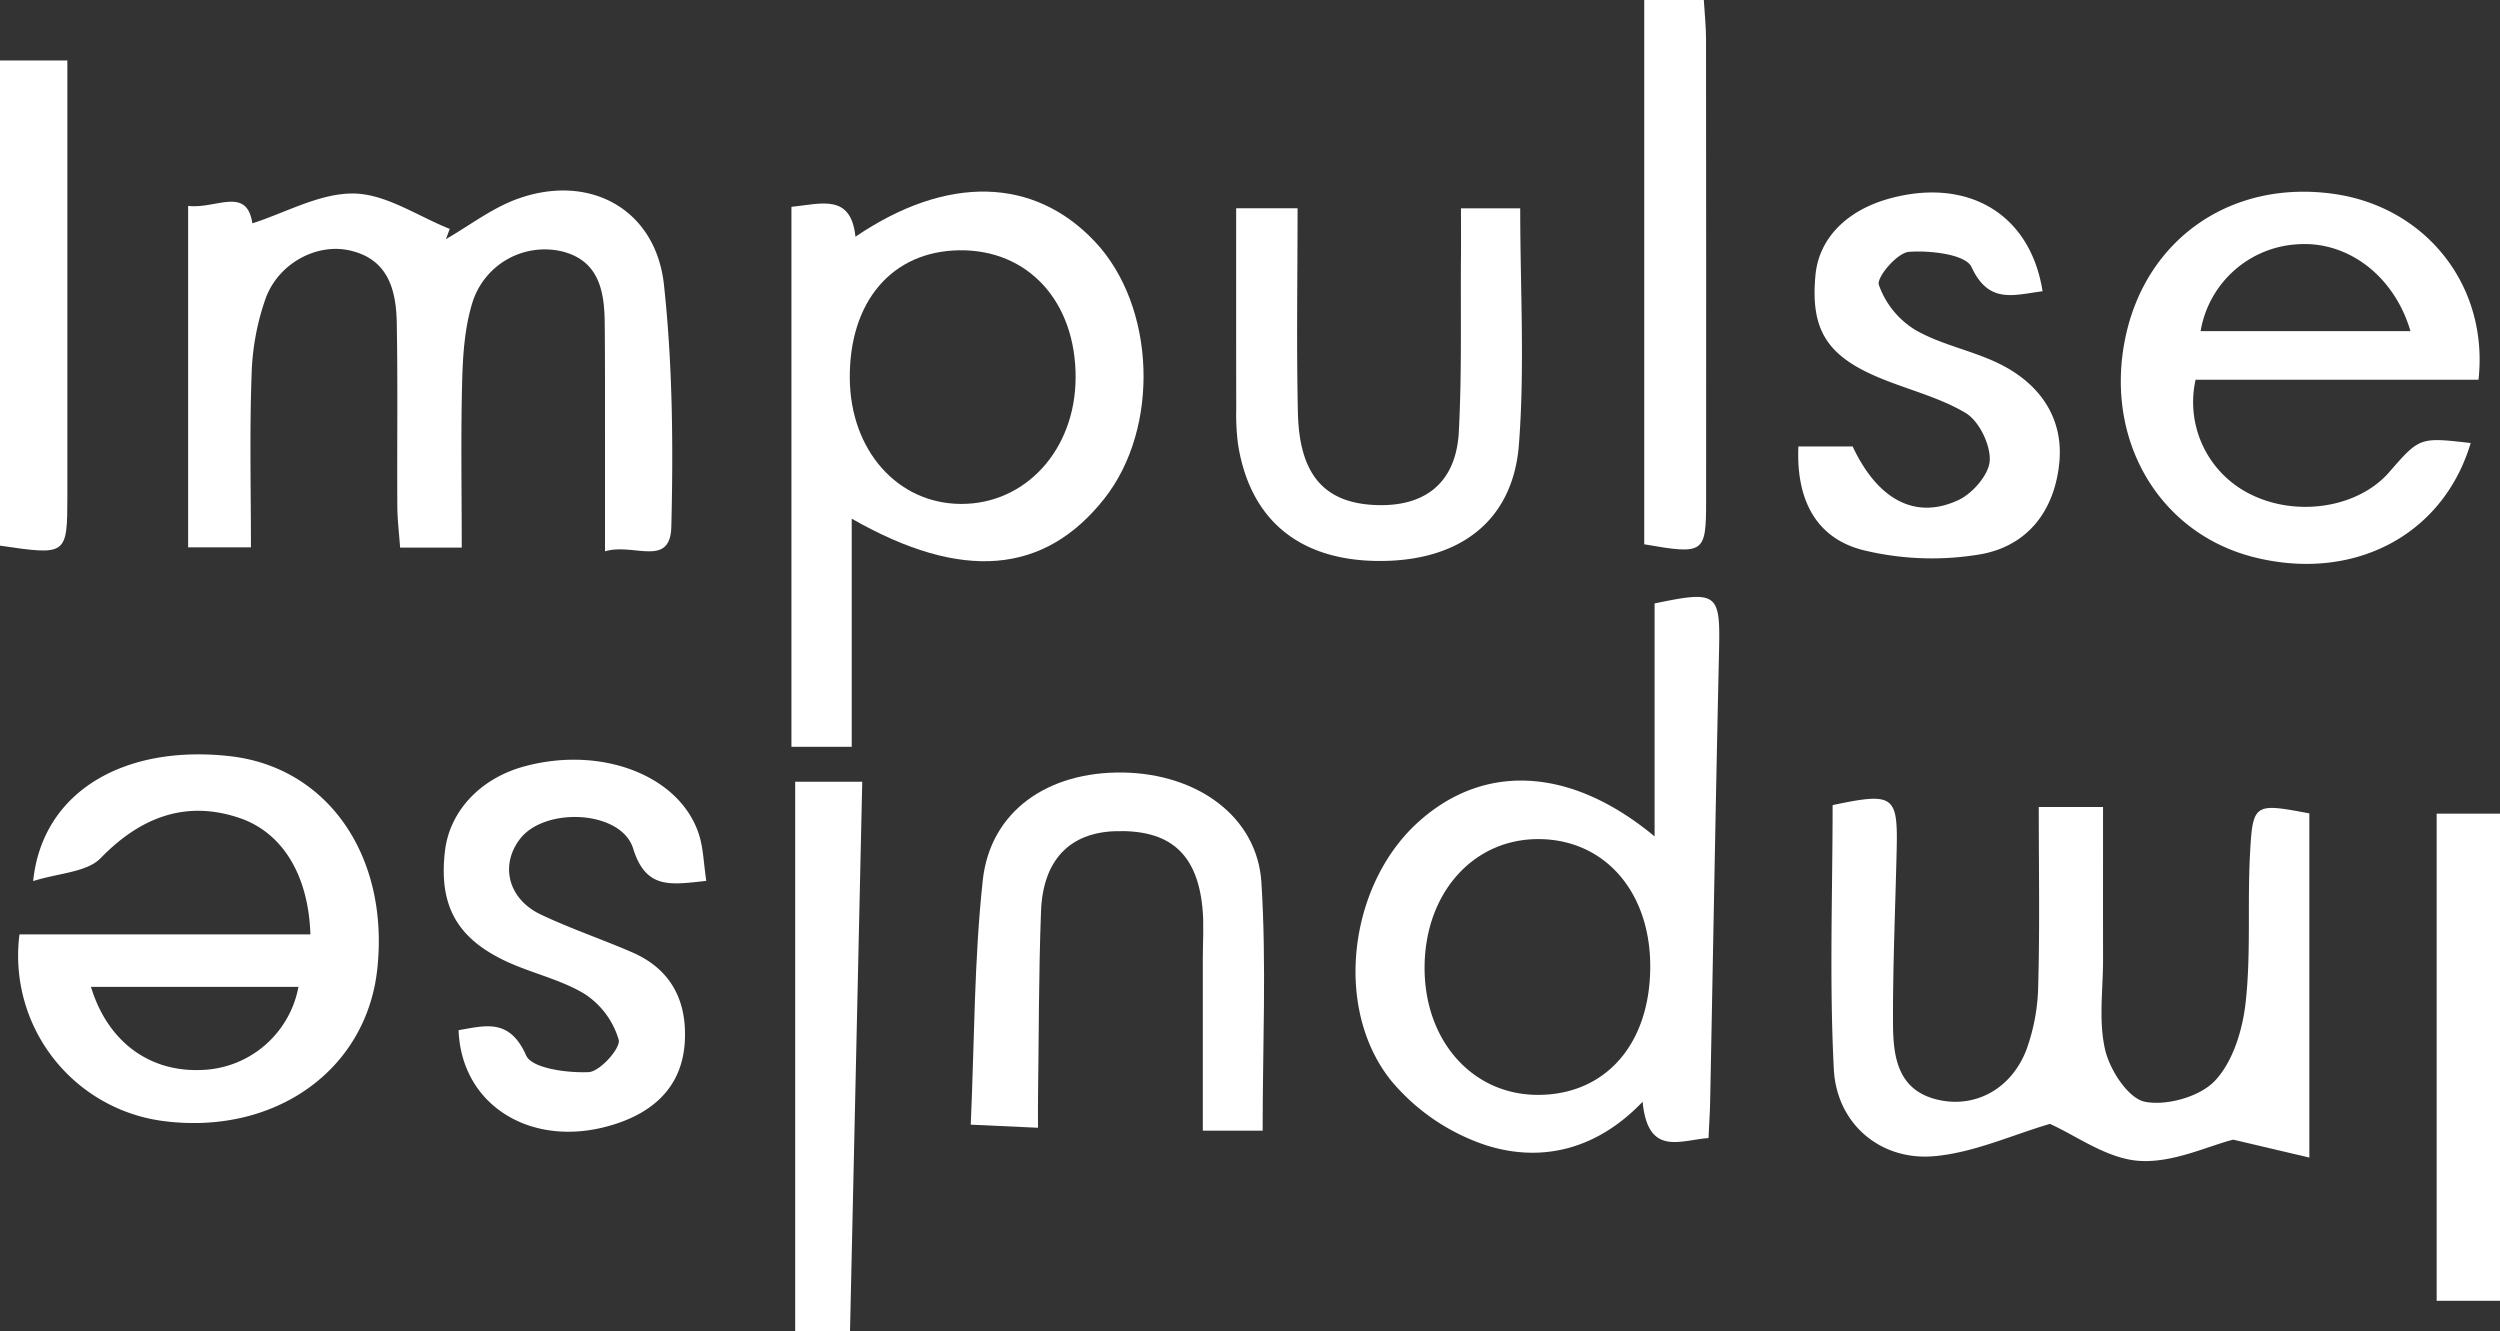
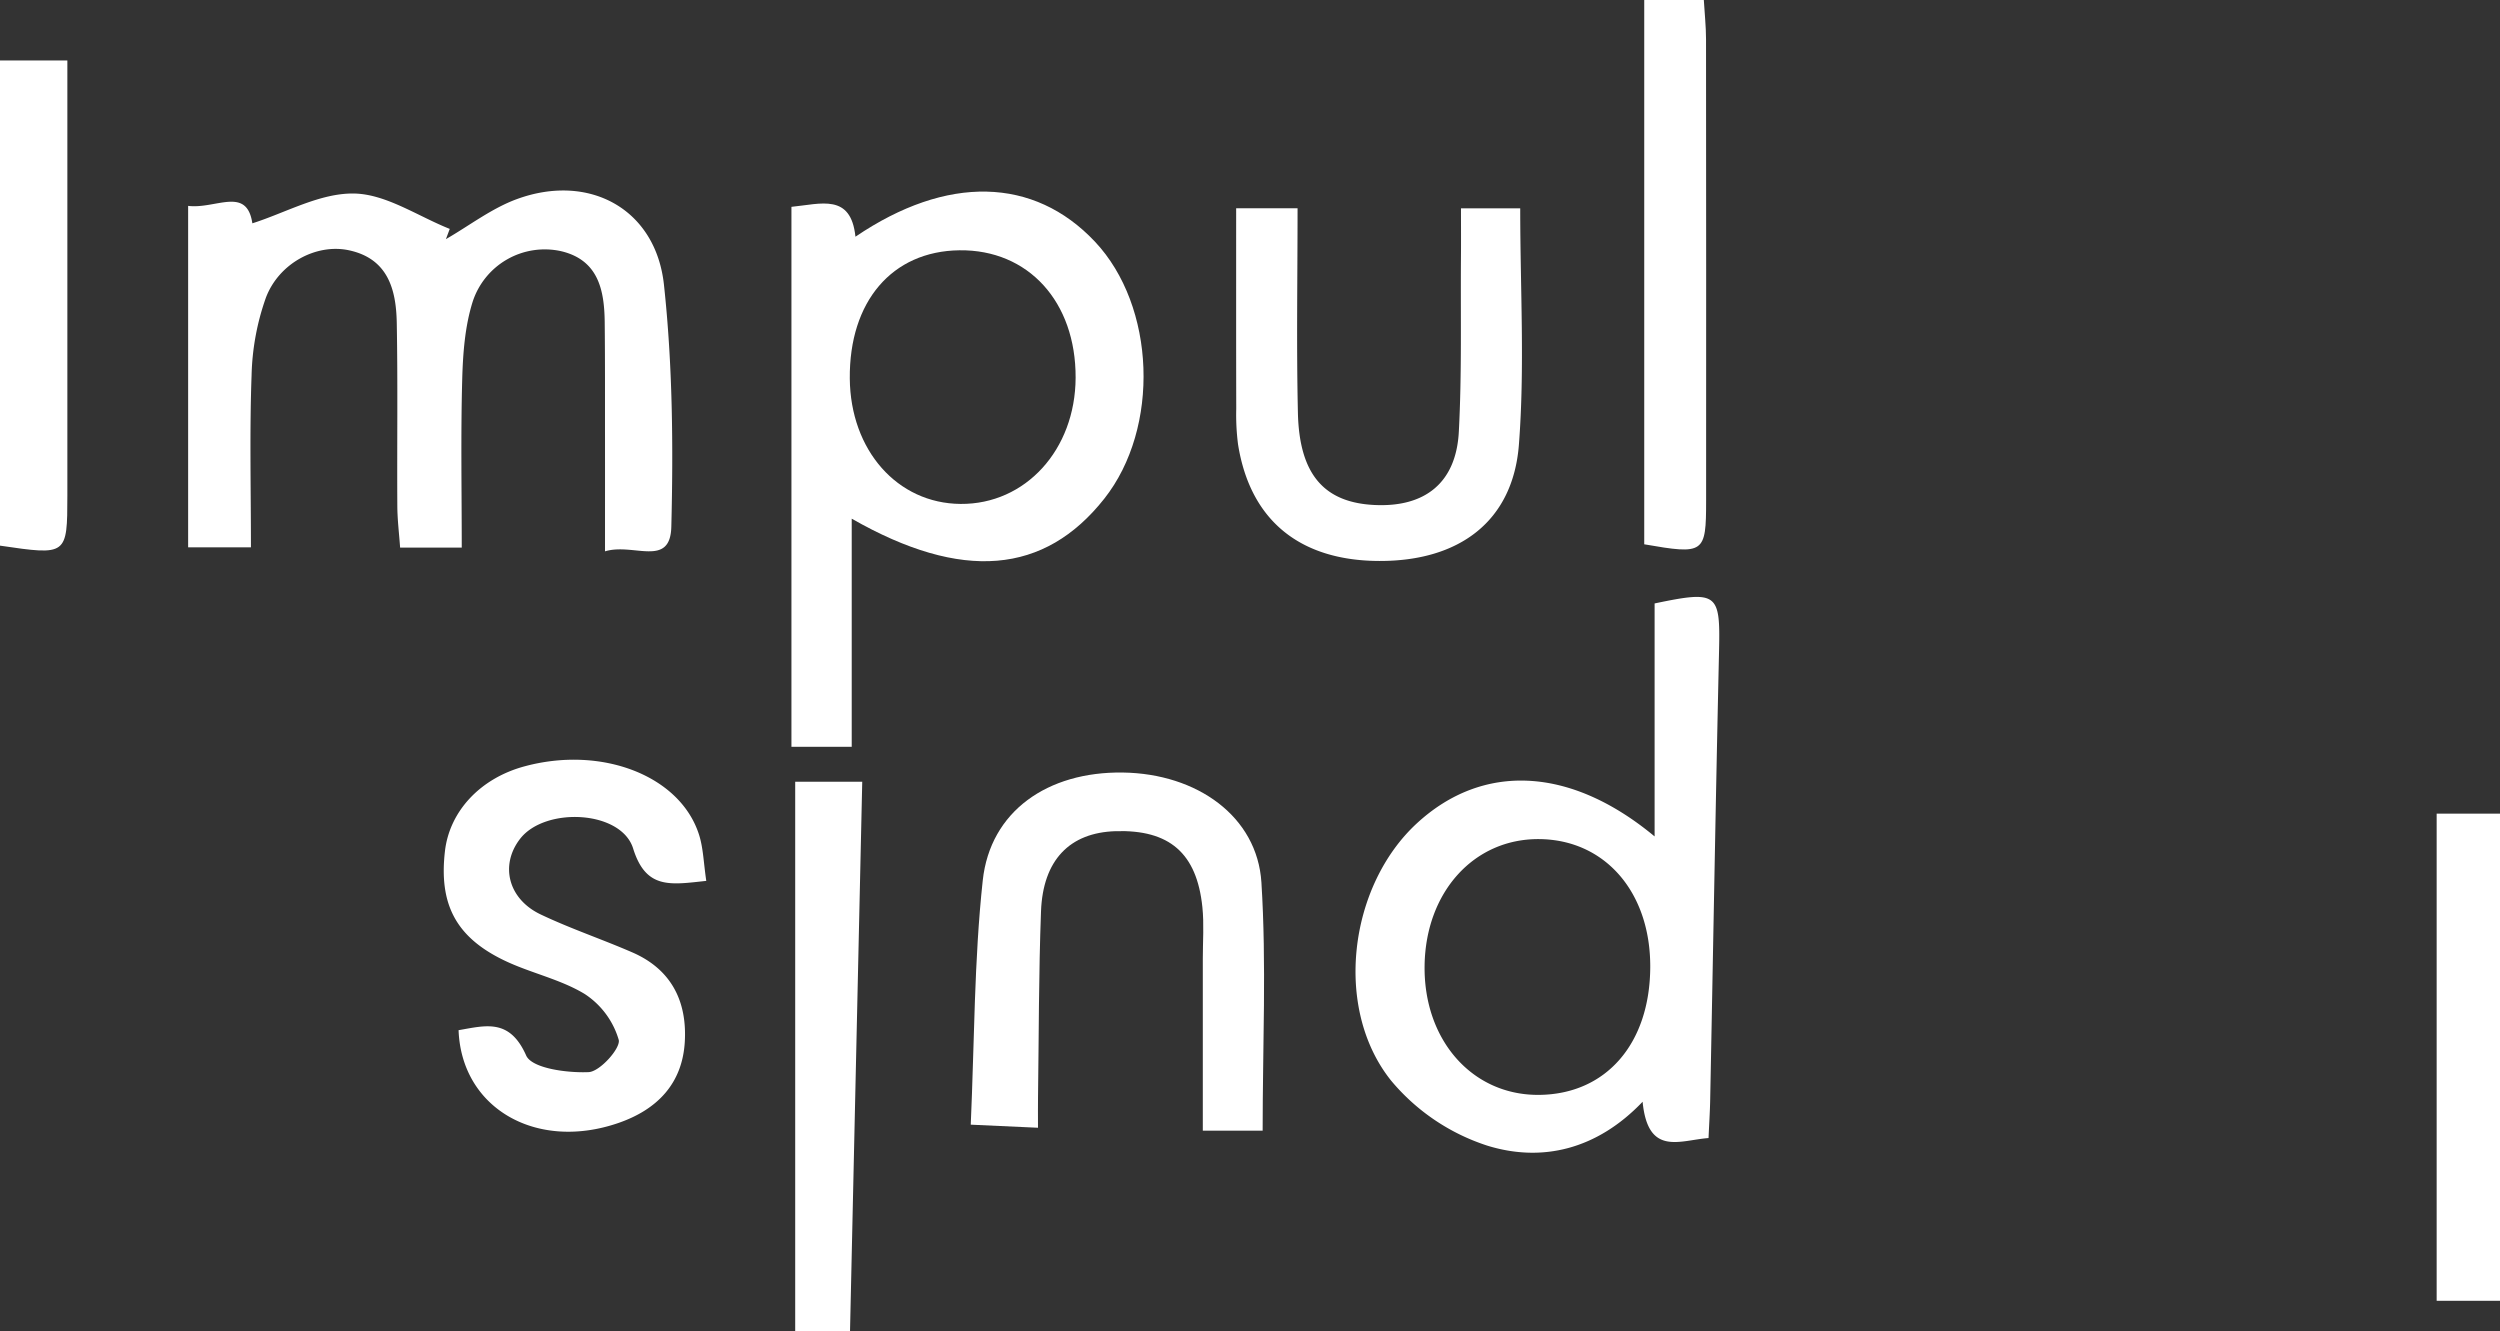
<svg xmlns="http://www.w3.org/2000/svg" width="771.934" height="410.988" viewBox="0 0 771.934 410.988">
  <rect x="0" y="0" width="771.934" height="410.988" fill="#333333" stroke="none" />
  <g transform="translate(-158.747 -360.968)">
    <path d="M216.839,424.539c8.539,1.047,18.111-6.184,19.83,5.385,10.324-3.283,20.938-9.4,31.432-9.2,9.9.186,19.684,7.016,29.518,10.924l-1.184,3.159c7.28-4.193,14.145-9.519,21.92-12.366,22.273-8.153,42.861,3,45.4,26.425,2.678,24.723,2.9,49.84,2.278,74.737-.319,12.807-11.67,4.912-20.477,7.605,0-12.617.01-23.857,0-35.1-.013-11.878.034-23.757-.093-35.634-.106-9.945-1.969-19.234-13.463-21.947a23.4,23.4,0,0,0-27.314,15.636c-2.4,7.636-3.005,16.032-3.224,24.12-.461,17.057-.14,34.134-.14,51.77H282.293c-.3-4.285-.84-8.568-.864-12.854-.107-18.841.168-37.686-.171-56.521-.185-10.311-2.707-19.856-14.794-22.436-9.979-2.13-21.611,3.951-25.644,14.72a76.986,76.986,0,0,0-4.391,23.872c-.634,17.474-.2,34.987-.2,53.137H216.839V424.539Z" fill="#fff" />
-     <path d="M871.81,612.121V718.388l-23.5-5.523c-7.78,1.947-18.692,7.294-29.161,6.538-9.926-.715-19.389-7.826-27.437-11.405-11.678,3.414-23.565,8.926-35.836,9.978-16.586,1.422-30.016-10.088-30.885-26.813-1.415-27.238-.382-54.6-.382-81.6,18.822-3.985,20.151-3,19.785,13.579-.4,18.009-1.217,36.018-1.134,54.023.048,10.465,1.568,21,14.734,23.562,11.034,2.15,21.737-3.633,26.376-15.422a60.841,60.841,0,0,0,3.725-20.267c.5-17.948.168-35.92.168-54.88h19.847c0,15.484-.016,31.227.006,46.969.014,9.393-1.445,19.146.658,28.055,1.467,6.22,7.1,14.917,12.218,15.965,6.734,1.379,17.039-1.55,21.69-6.491,5.556-5.9,8.522-15.7,9.459-24.15,1.661-14.982.547-30.248,1.328-45.357C854.311,608.877,854.679,608.9,871.81,612.121Z" fill="#fff" />
    <path d="M669.646,619.236V547.295c19.5-4.08,20.3-3.21,19.9,14.624-1.048,46.259-1.83,92.525-2.741,138.787-.071,3.643-.312,7.282-.507,11.663-8.838.649-18.71,5.764-20.356-11.211-14.107,14.786-31.073,18.794-48,13.54a64.609,64.609,0,0,1-29.638-20.04c-17.916-22.316-13.058-60.184,8.005-79.533C616.432,596.638,643.315,597.362,669.646,619.236ZM668.3,659.585c.1-23.123-13.956-39.339-34.273-39.524-20.084-.183-35.021,16.232-35.4,38.907-.389,23.133,14.718,40.261,35.342,40.071C654.638,698.848,668.2,683.267,668.3,659.585Z" fill="#fff" />
    <path d="M403.122,424.835c9.171-.907,18.355-4.215,19.767,9.221,28.279-19.182,55.107-18.435,73.91,1.492,18.822,19.946,20.206,57.537,2.925,79.4-18.428,23.313-43.838,25.707-77.991,6.173v70.443H403.122Zm18.018,53c.188,22.166,14.675,38.575,34.193,38.732,20.057.161,35.449-16.714,35.538-38.963.094-23.467-14.629-39.618-35.873-39.353C434.212,438.508,420.937,454.028,421.14,477.833Z" fill="#fff" />
-     <path d="M254.591,649.487c-.584-18.471-8.748-31.5-21.9-35.953-16.332-5.533-30.392-.439-42.842,12.38-4.292,4.419-12.96,4.6-20.862,7.11,2.82-27.575,28.01-42.223,60.691-38.578,30.283,3.378,49.334,30.876,45.561,65.762-3.375,31.2-31.6,51.3-65.9,46.931a51.478,51.478,0,0,1-44.574-57.652Zm-67.754,16.206c5.069,16.719,17.719,26.111,33.511,25.671A31.46,31.46,0,0,0,250.9,665.693Z" fill="#fff" />
-     <path d="M921.63,497.763c-8.562,28.663-36.328,42.932-66.848,35.271-29.328-7.362-46.272-36.124-39.82-67.593,6.319-30.818,32.891-49.16,64.581-44.578,28.349,4.1,47.7,28.388,44.5,57.365H836.682a31.722,31.722,0,0,0,16.755,35.258c14.36,7.282,33.413,4.312,43.007-6.7C905.881,495.949,905.881,495.949,921.63,497.763Zm-18.588-34.552c-5.052-17.122-19.317-27.771-34.581-26.831a32.23,32.23,0,0,0-30.224,26.831Z" fill="#fff" />
    <path d="M540.441,425.279H559.4c0,21.565-.364,42.387.108,63.19.43,18.963,8.065,27.646,23.549,28.423,15.681.787,25.3-6.835,26.136-22.593.953-17.973.514-36.02.661-54.035.039-4.8.006-9.594.006-14.962h18.291c0,24.891,1.436,49.049-.407,72.954-1.823,23.646-18.367,35.991-43.082,35.926-24.628-.065-39.922-12.608-43.639-35.991a71.6,71.6,0,0,1-.555-11.019C540.416,466.77,540.441,446.367,540.441,425.279Z" fill="#fff" />
    <path d="M376.828,632.959c-11.162,1.217-18.646,2.648-22.586-10-3.681-11.814-27.19-12.944-34.9-2.988-6.263,8.091-3.739,18.555,6.349,23.355,9.206,4.38,18.937,7.644,28.3,11.715,12.037,5.235,16.947,15.1,16.2,27.667-.774,12.949-8.6,20.868-20.4,24.973-25.358,8.817-48.549-4.46-49.449-28.619,8.438-1.459,15.763-3.683,20.872,7.819,1.769,3.982,12.688,5.422,19.3,5.131,3.463-.153,9.941-7.424,9.276-9.981A25.463,25.463,0,0,0,339.309,667.9c-7.565-4.6-16.736-6.475-24.817-10.354-15-7.2-20.252-17.405-18.356-33.773,1.426-12.311,10.88-22.431,24.414-26.136,23.951-6.555,48.258,2.822,54.056,21.12C375.909,622.872,375.993,627.37,376.828,632.959Z" fill="#fff" />
-     <path d="M789.438,450.892c-9.091,1.2-16.624,3.977-21.942-7.478-1.816-3.912-12.768-5.169-19.326-4.684-3.561.264-10.037,7.8-9.281,10.2a26.663,26.663,0,0,0,11.179,13.862c7.65,4.451,16.812,6.215,24.935,9.976,14.066,6.513,20.829,17.673,19.626,30.819-1.328,14.51-9.336,25.895-24.453,28.547a89.535,89.535,0,0,1-36-1.273c-14.82-3.665-20.858-15.78-20.13-32.039h16.752c7.658,16.336,19.282,22.823,32.694,16.536,4.376-2.051,9.42-7.878,9.636-12.2.246-4.911-3.3-12.205-7.464-14.685-8.63-5.146-18.917-7.427-28.227-11.553-15.08-6.682-19.611-14.862-18.126-30.974,1.045-11.325,9.627-20.128,23.165-23.758C766.409,415.763,785.658,426.97,789.438,450.892Z" fill="#fff" />
    <path d="M479.25,709.187l-20.761-.952c1.145-25.846,1.039-50.789,3.708-75.431,2.311-21.329,20.011-33.619,43.23-33.3,23.015.322,41.536,13.61,42.814,33.956,1.581,25.169.378,50.512.378,76.627H530.142c0-18.227,0-35.67,0-53.113,0-5.315.411-10.675-.134-15.936-1.727-16.683-10.213-23.939-26.8-23.425-14.132.437-22.431,8.866-23.024,24.752-.718,19.2-.659,38.43-.926,57.647C479.221,702.423,479.25,704.831,479.25,709.187Z" fill="#fff" />
    <path d="M666.443,529.032V360.968h18.4c.252,4.287.677,8.191.681,12.1q.07,71.254.027,142.509C685.546,531.873,685,532.261,666.443,529.032Z" fill="#fff" />
    <path d="M158.747,529.447V379.642h20.8q0,12.455,0,24.987,0,54.658,0,109.315C179.526,532.493,179.468,532.493,158.747,529.447Z" fill="#fff" />
    <path d="M421.212,771.956H404.284v-169.6h20.7C423.728,658.723,422.481,714.851,421.212,771.956Z" fill="#fff" />
    <path d="M911.122,612.2h19.559V762.618H911.122Z" fill="#fff" />
  </g>
</svg>